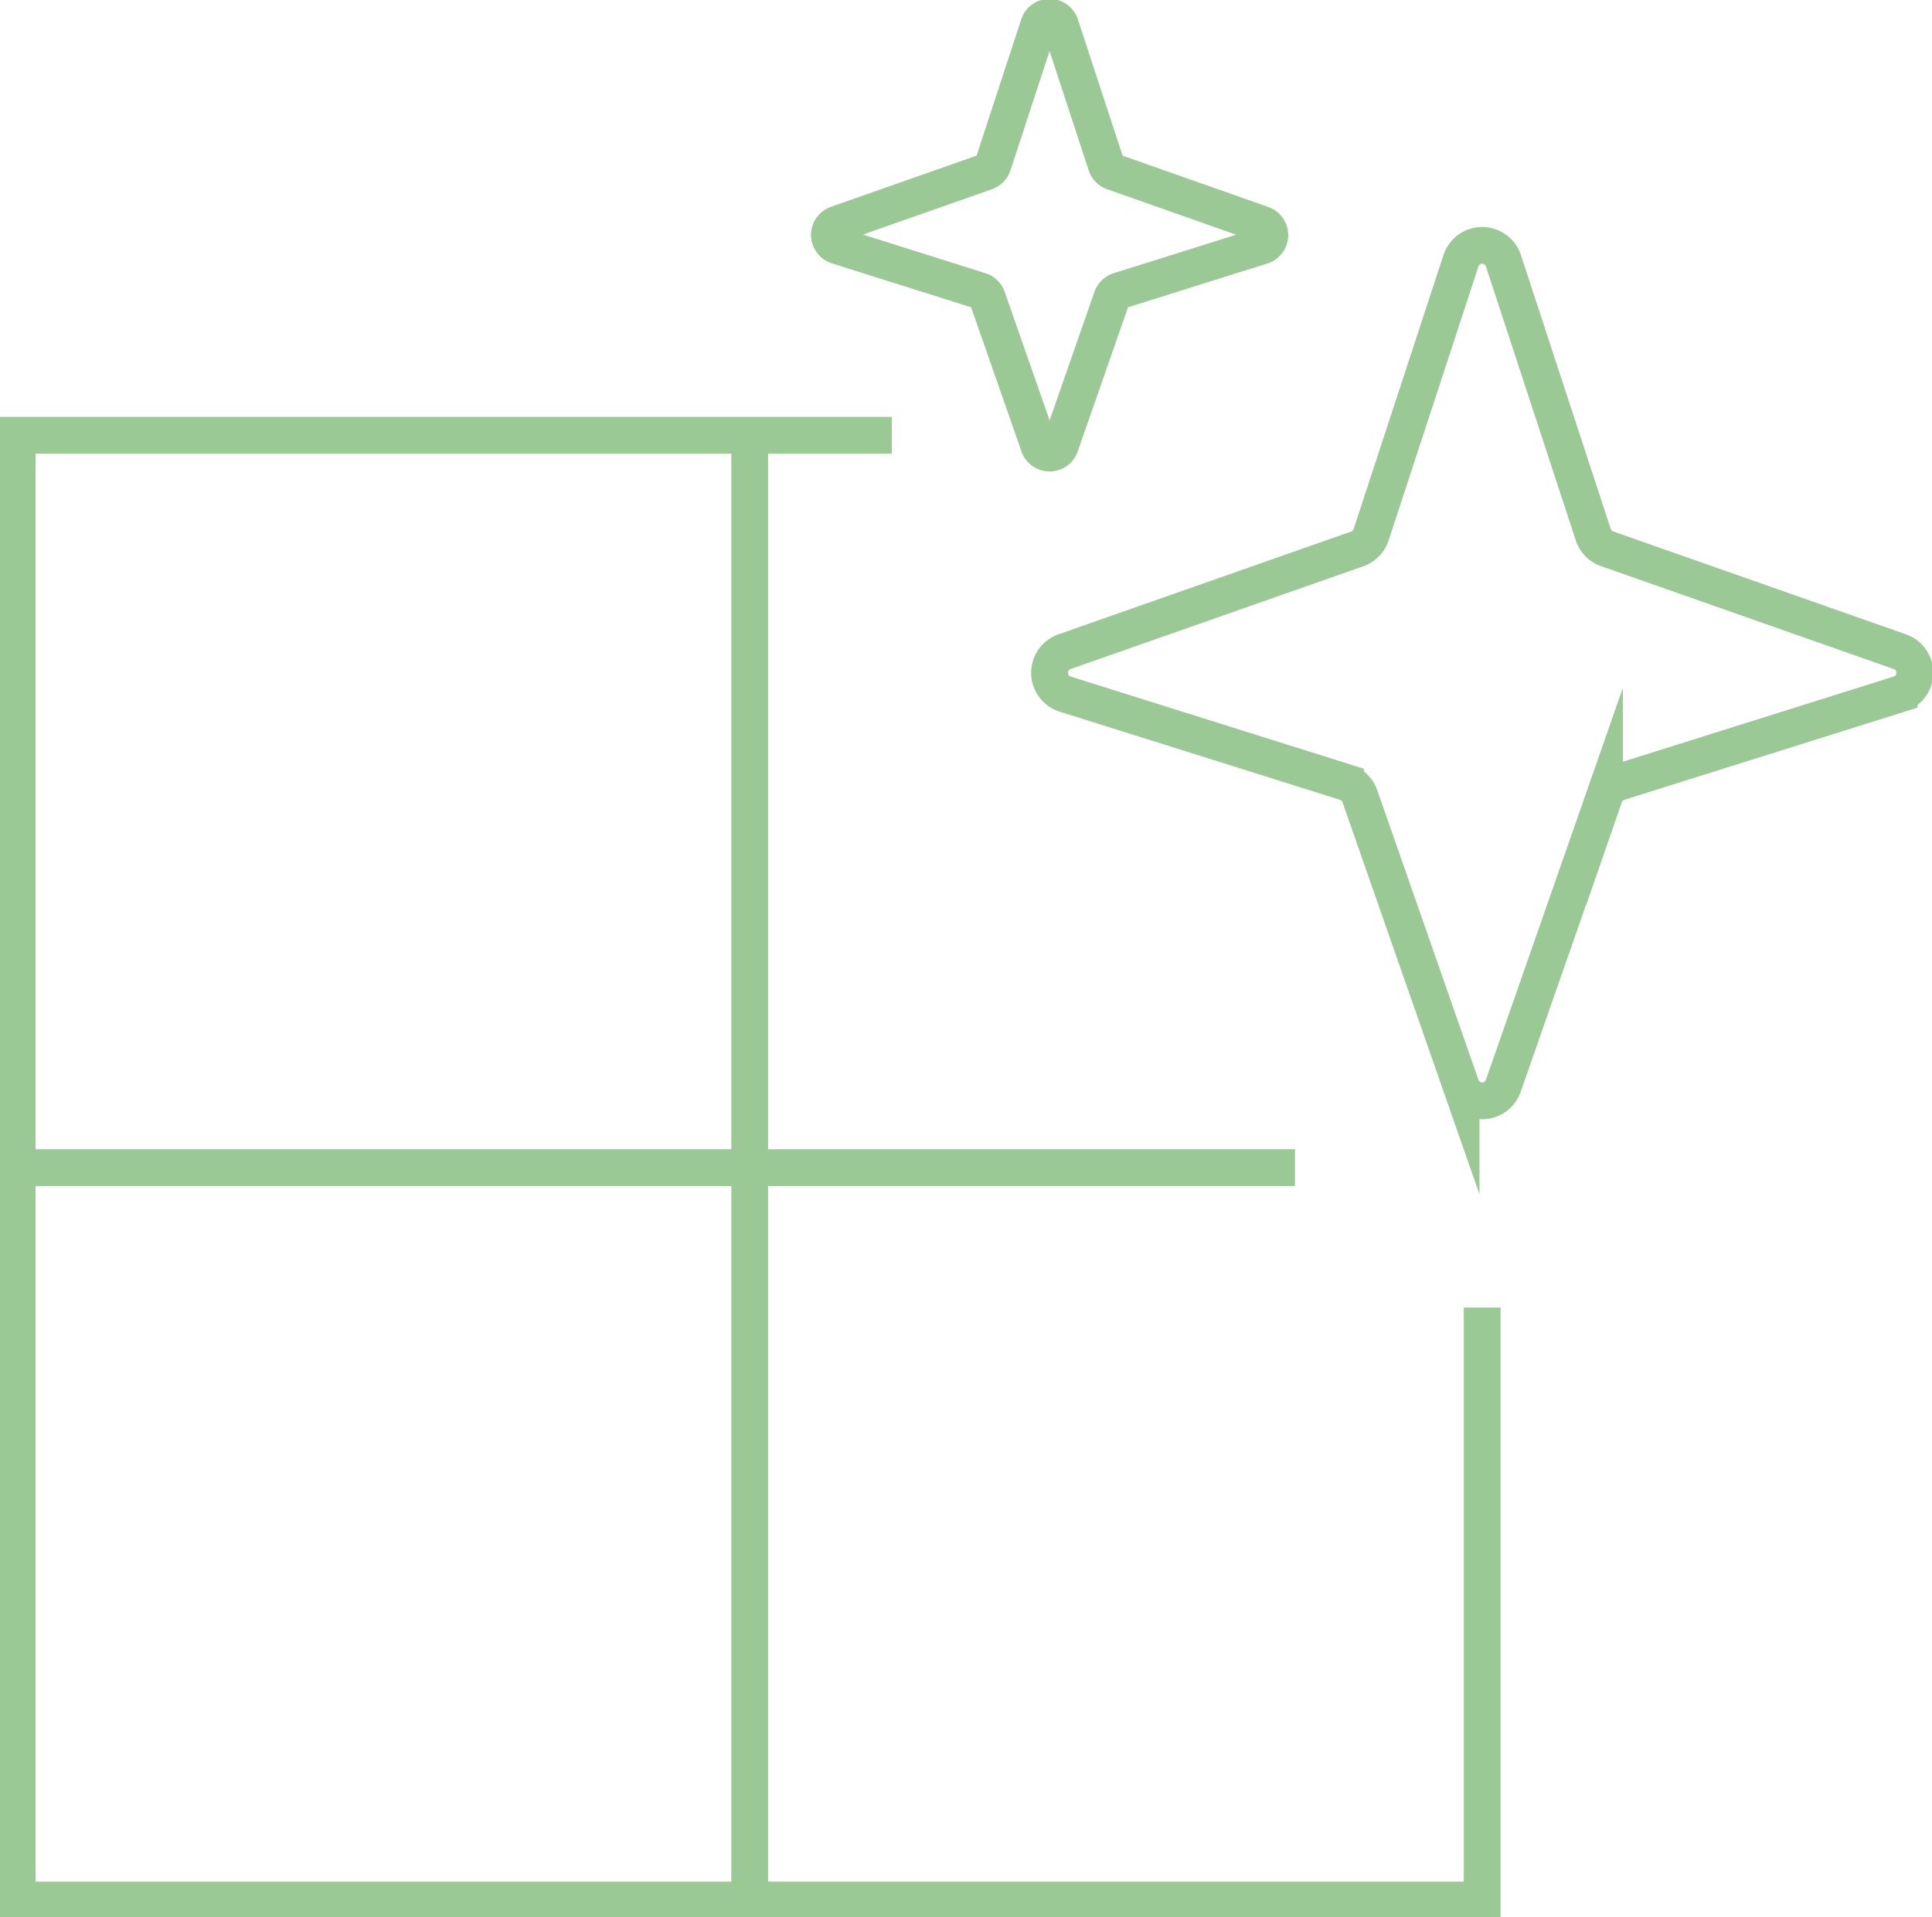
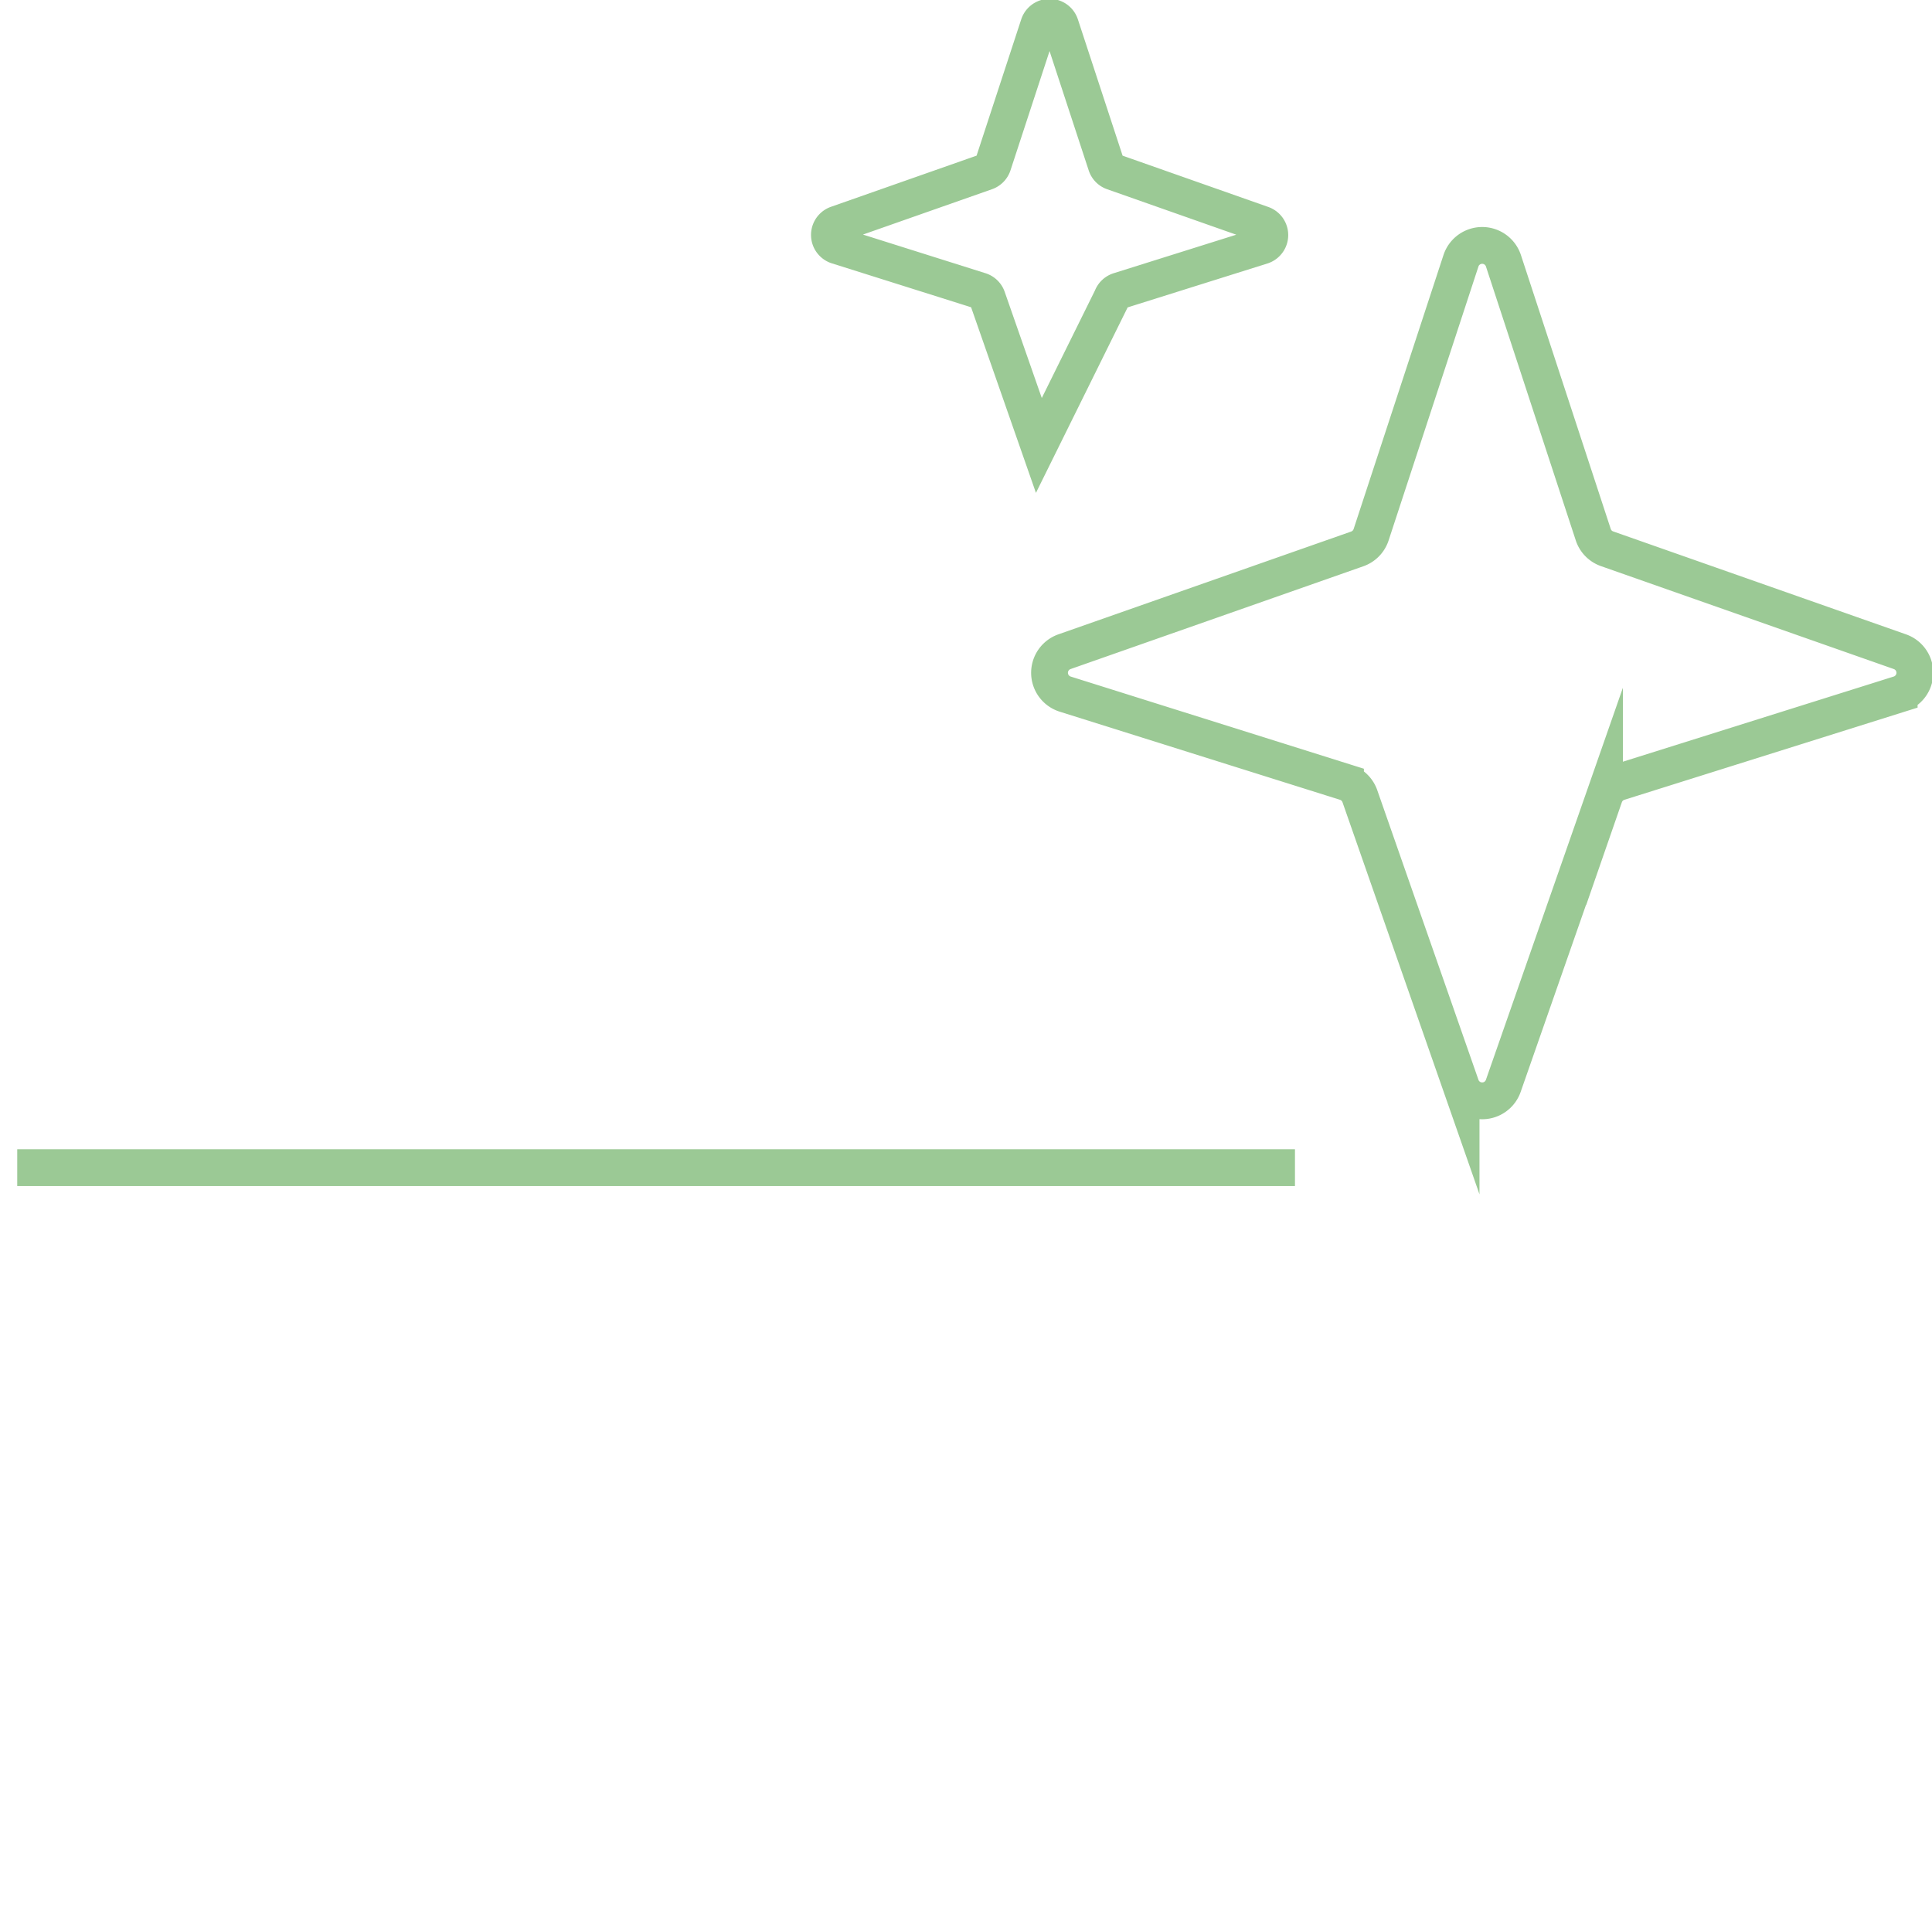
<svg xmlns="http://www.w3.org/2000/svg" width="63" height="62.528" viewBox="0 0 63 62.528">
  <defs>
    <clipPath id="clip-path">
      <rect id="Rectangle_268" data-name="Rectangle 268" width="63" height="62.528" fill="none" />
    </clipPath>
  </defs>
  <g id="Group_474" data-name="Group 474" transform="translate(0 0)">
    <g id="Group_473" data-name="Group 473" transform="translate(0 0)" clip-path="url(#clip-path)">
-       <path id="Path_314" data-name="Path 314" d="M29.12,15.165H.6v47.77H48.37V43.613" transform="translate(-0.038 -0.969)" fill="none" stroke="#9bc995" stroke-miterlimit="10" stroke-width="1.2" />
      <line id="Line_809" data-name="Line 809" x2="41.665" transform="translate(0.562 38.081)" fill="none" stroke="#9bc995" stroke-miterlimit="10" stroke-width="1.2" />
-       <line id="Line_810" data-name="Line 810" y2="47.77" transform="translate(24.447 14.197)" fill="none" stroke="#9bc995" stroke-miterlimit="10" stroke-width="1.2" />
      <path id="Path_315" data-name="Path 315" d="M54.29,17.987,51.36,9.051a.729.729,0,0,0-1.385,0l-2.93,8.936a.731.731,0,0,1-.451.461L37.048,21.8a.729.729,0,0,0,.022,1.384l9.14,2.874a.729.729,0,0,1,.469.456l3.3,9.447a.729.729,0,0,0,1.376,0l3.3-9.447a.728.728,0,0,1,.47-.456l9.14-2.874a.729.729,0,0,0,.022-1.384l-9.546-3.356A.726.726,0,0,1,54.29,17.987Z" transform="translate(-2.335 -0.546)" fill="none" stroke="#9bc995" stroke-miterlimit="10" stroke-width="1.2" />
-       <path id="Path_316" data-name="Path 316" d="M37.916,5.408,36.423.856a.372.372,0,0,0-.707,0L34.225,5.408a.375.375,0,0,1-.23.235L29.132,7.352a.372.372,0,0,0,.011.7L33.8,9.521a.37.37,0,0,1,.24.232l1.681,4.813a.371.371,0,0,0,.7,0L38.1,9.753a.374.374,0,0,1,.241-.232L43,8.057a.372.372,0,0,0,.012-.7L38.145,5.643A.367.367,0,0,1,37.916,5.408Z" transform="translate(-1.845 -0.038)" fill="none" stroke="#9bc995" stroke-miterlimit="10" stroke-width="1.2" />
+       <path id="Path_316" data-name="Path 316" d="M37.916,5.408,36.423.856a.372.372,0,0,0-.707,0L34.225,5.408a.375.375,0,0,1-.23.235L29.132,7.352a.372.372,0,0,0,.011.7L33.8,9.521a.37.37,0,0,1,.24.232l1.681,4.813L38.1,9.753a.374.374,0,0,1,.241-.232L43,8.057a.372.372,0,0,0,.012-.7L38.145,5.643A.367.367,0,0,1,37.916,5.408Z" transform="translate(-1.845 -0.038)" fill="none" stroke="#9bc995" stroke-miterlimit="10" stroke-width="1.2" />
    </g>
  </g>
</svg>